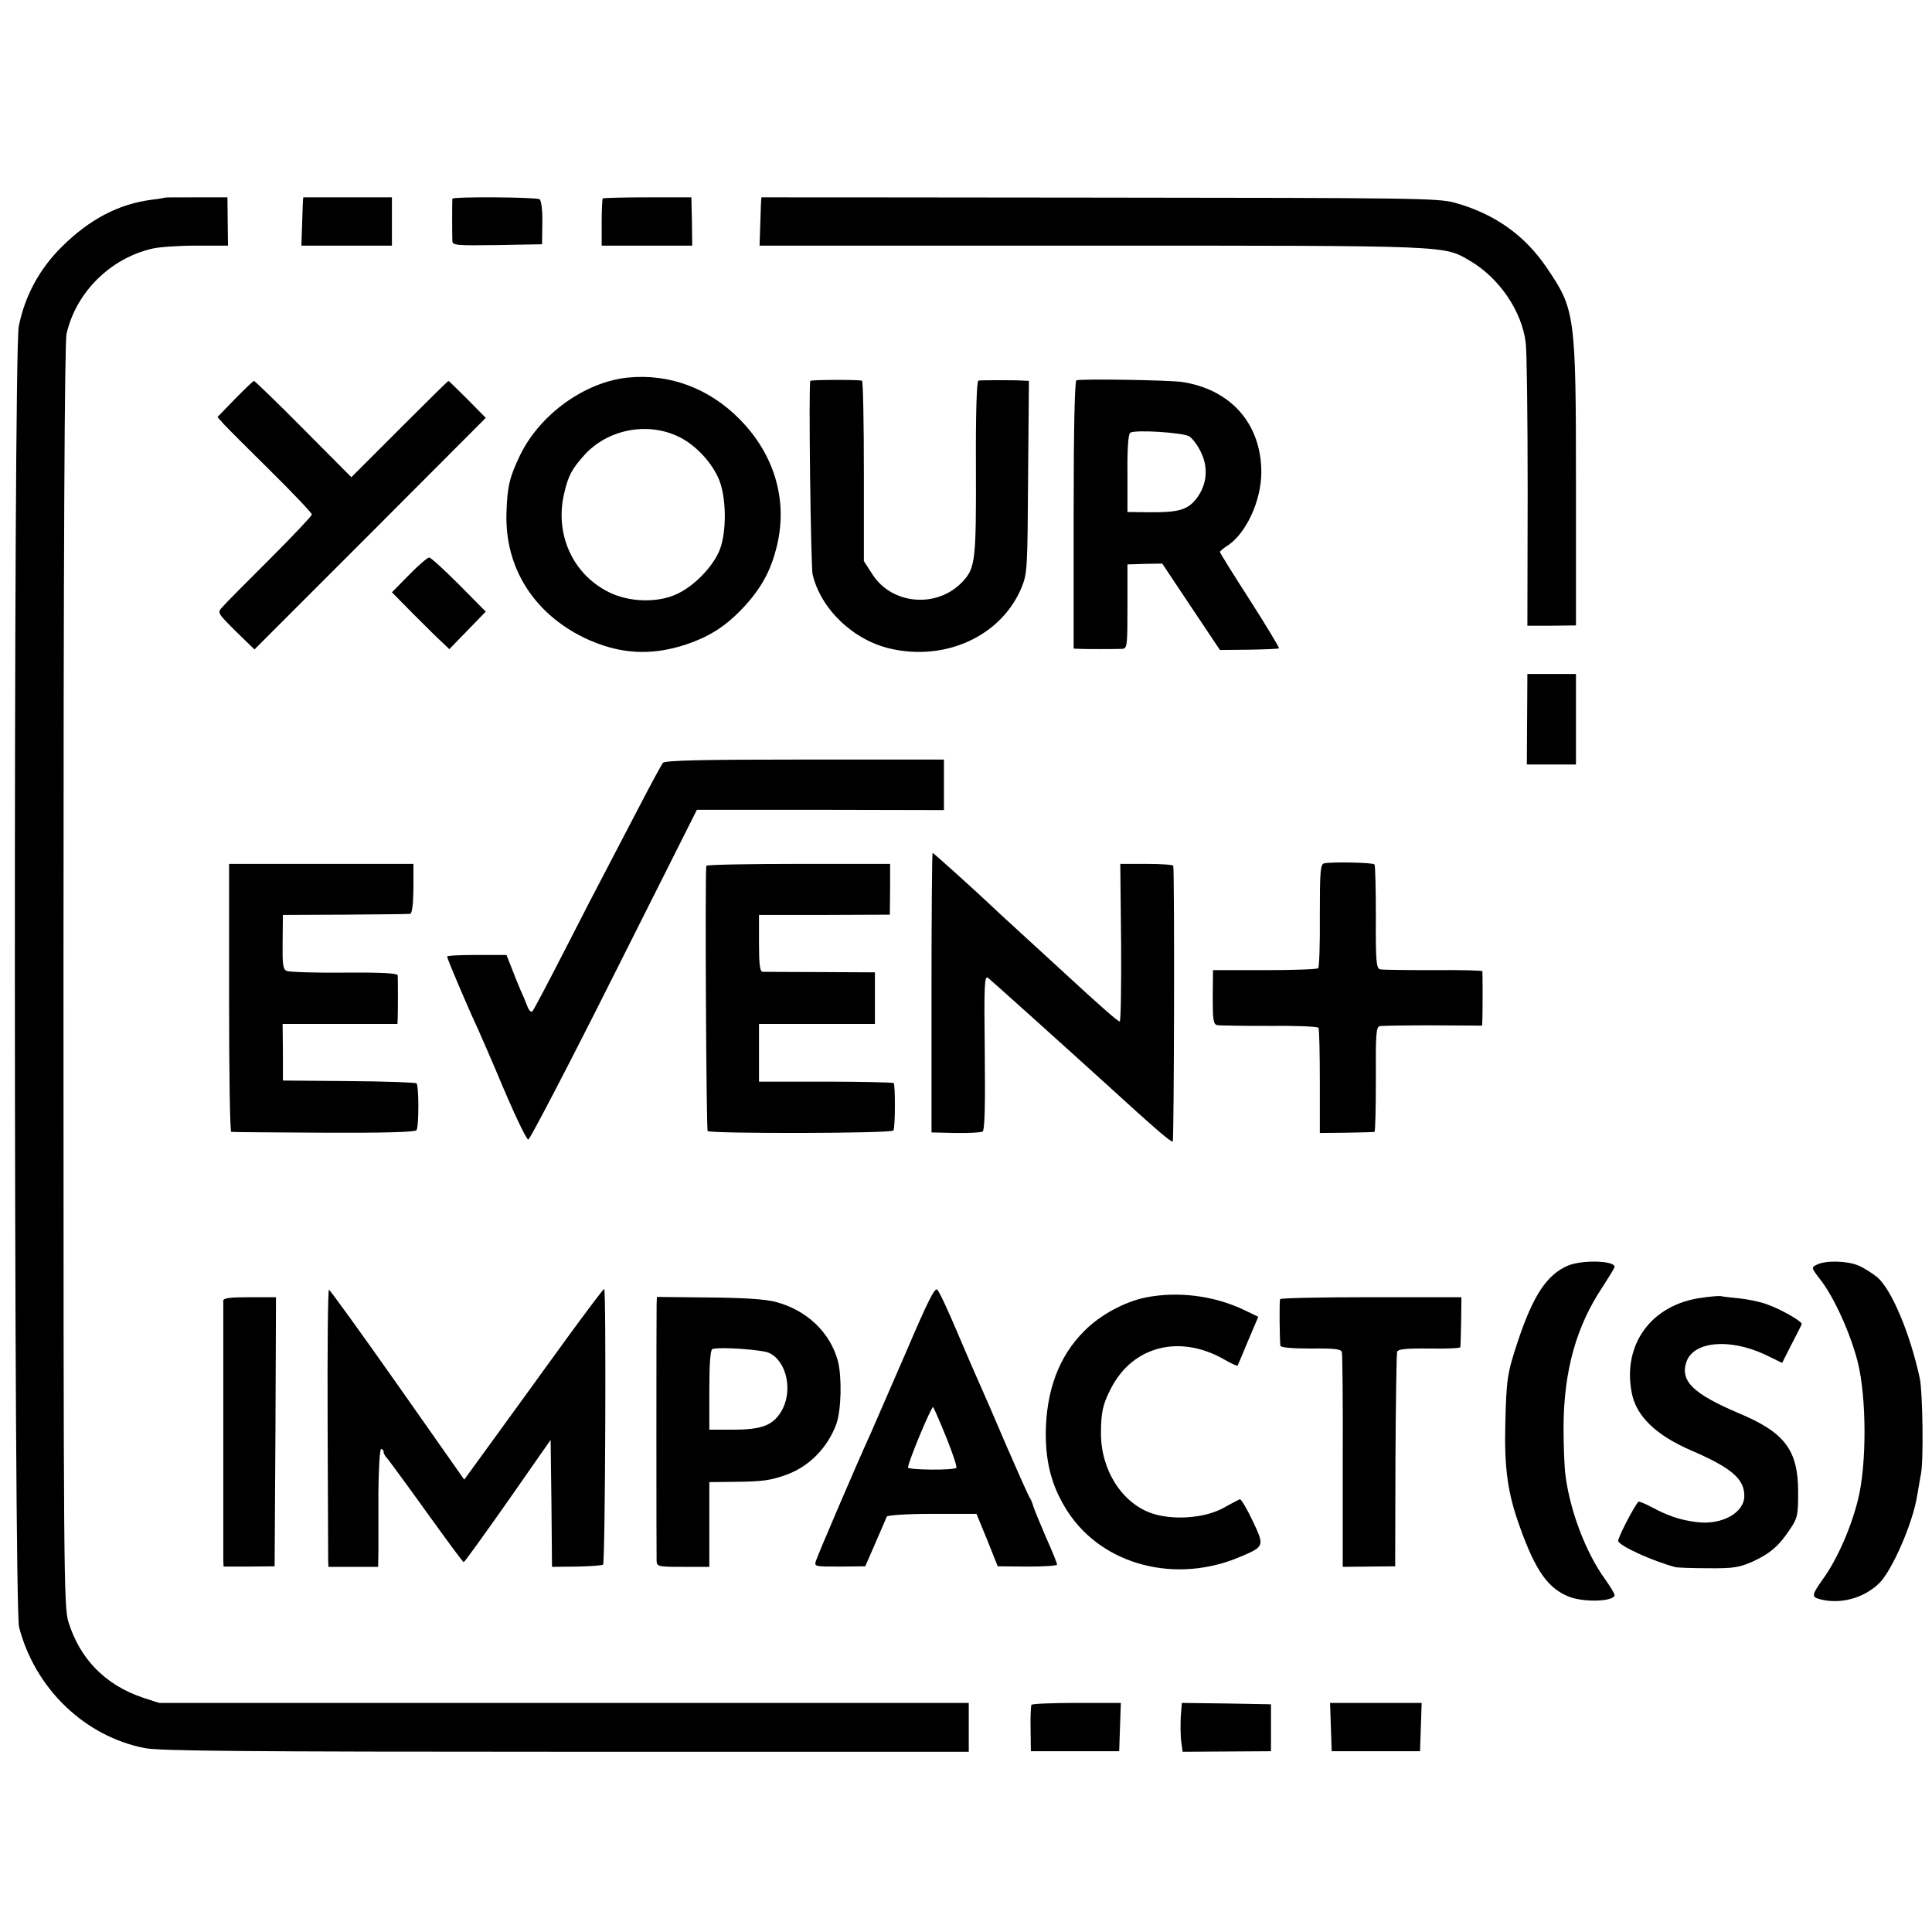
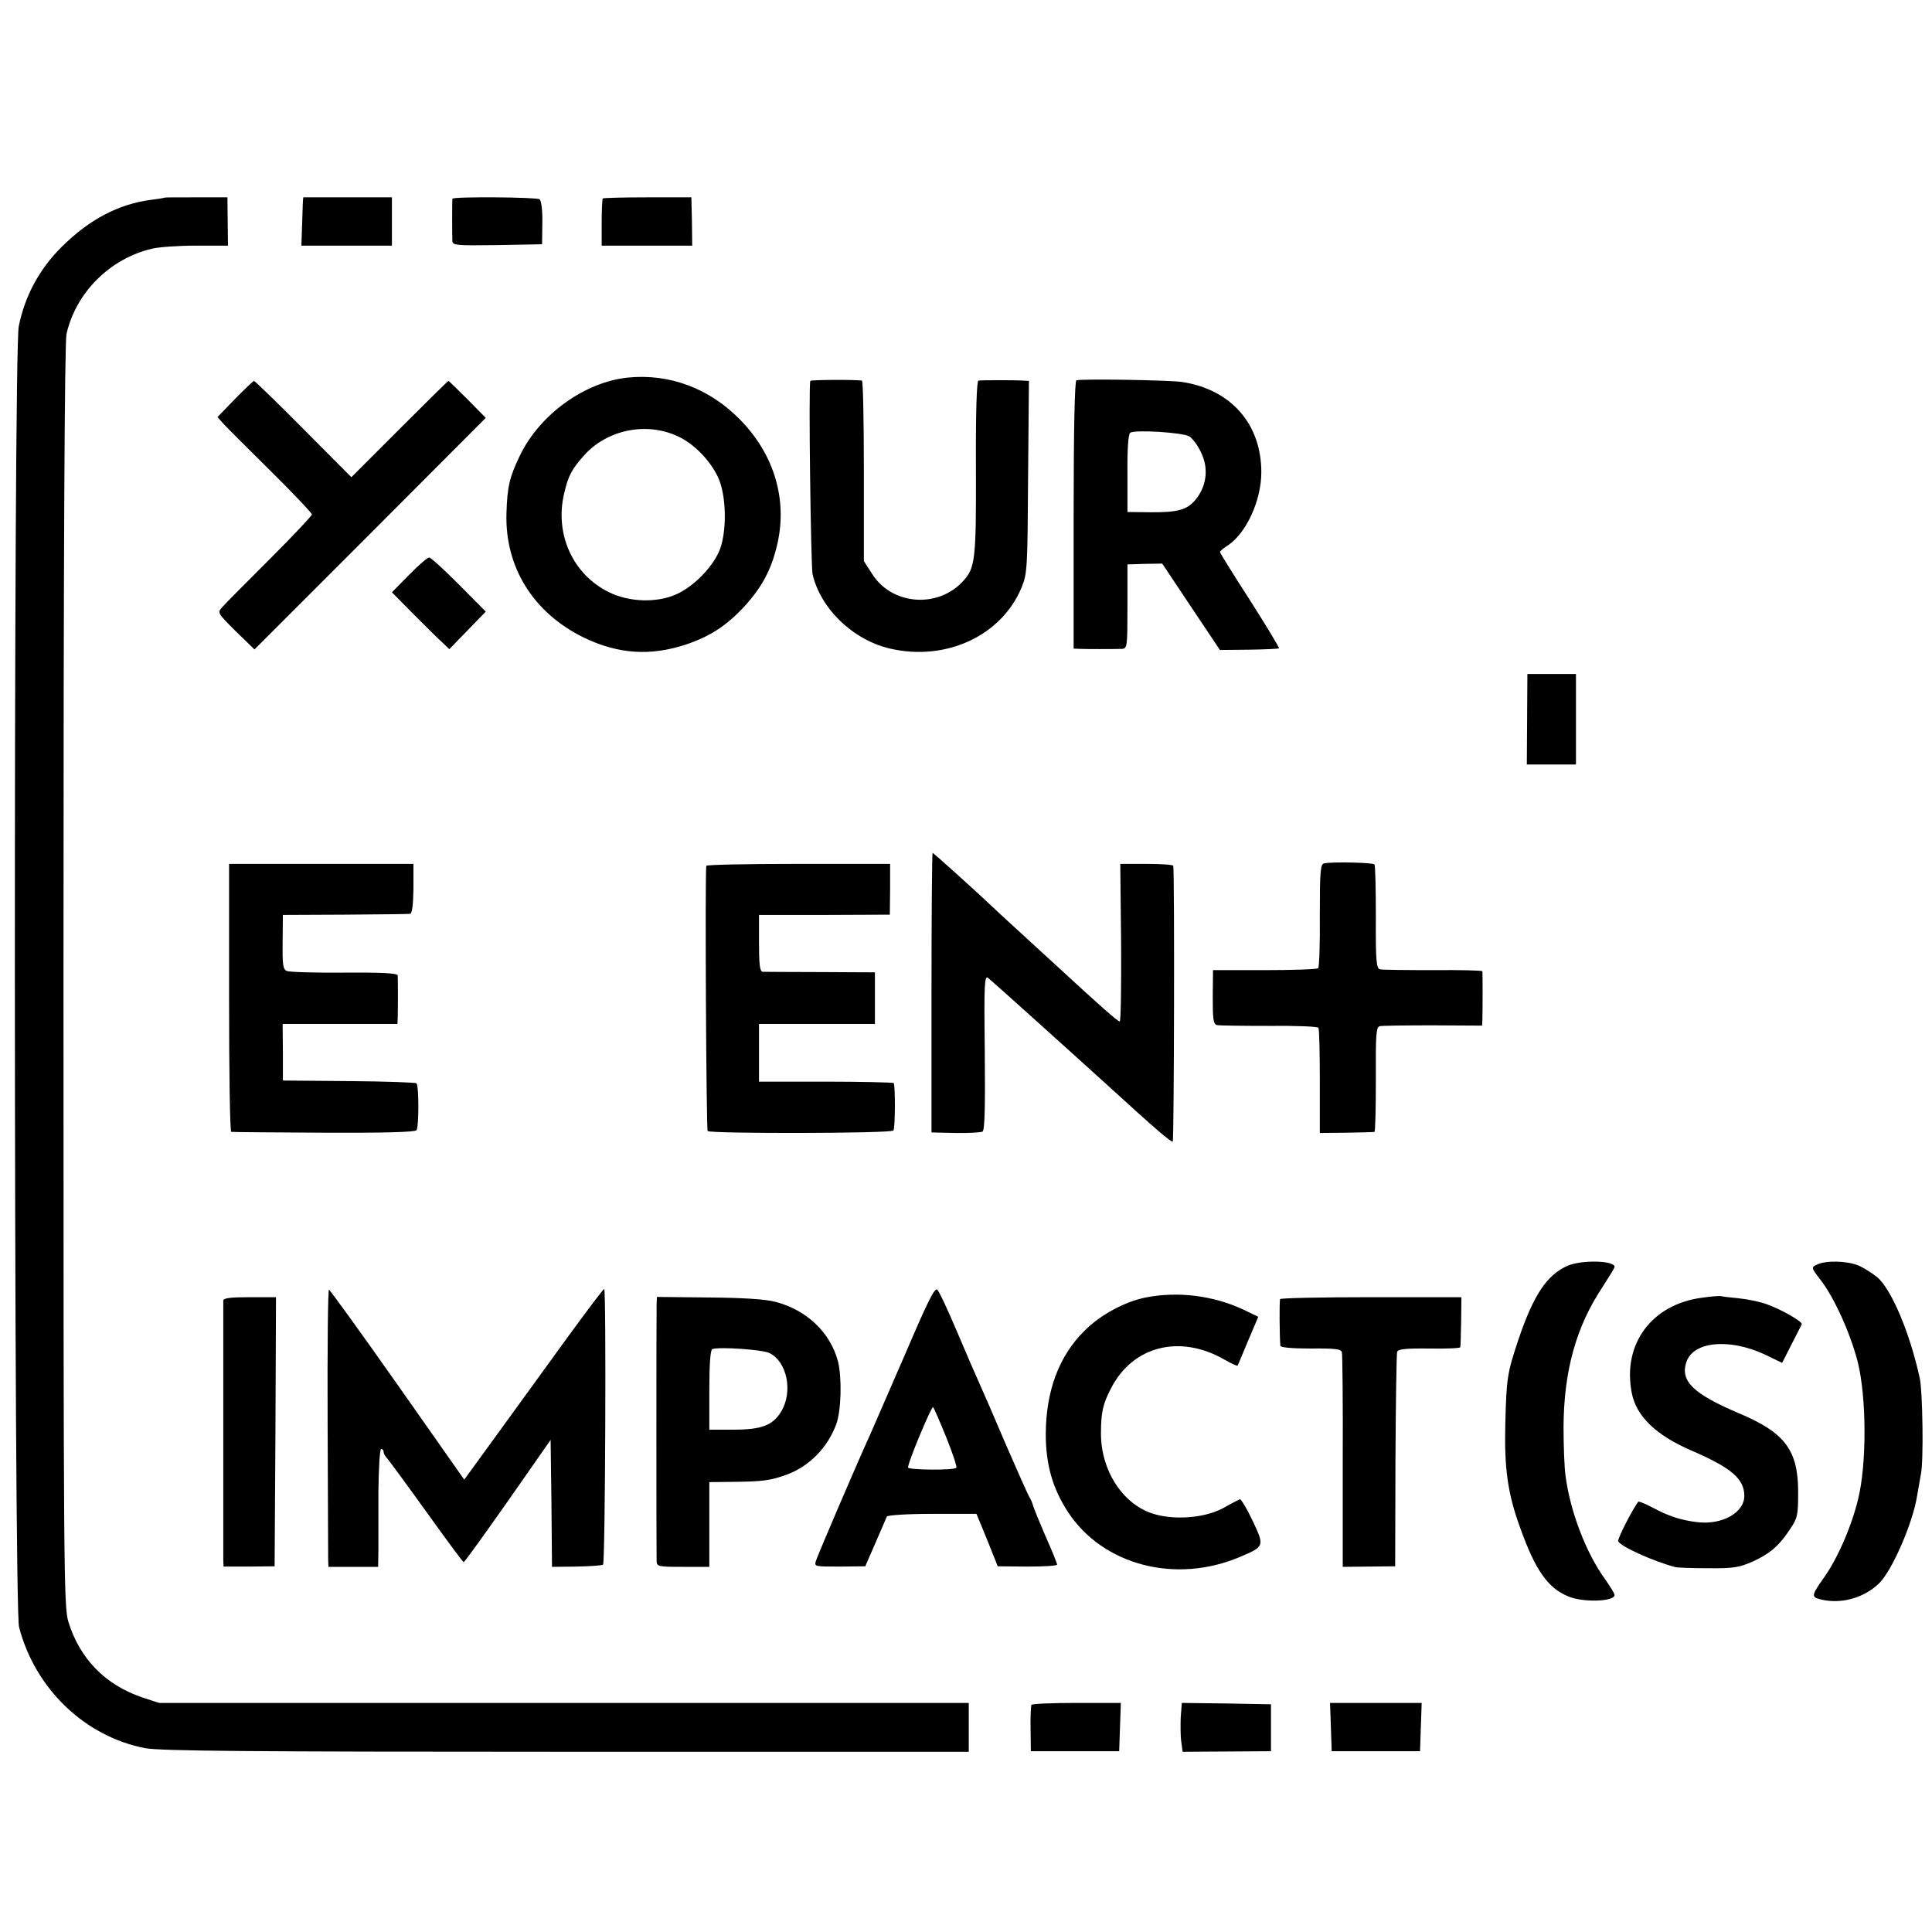
<svg xmlns="http://www.w3.org/2000/svg" version="1.0" width="700pt" height="700pt" viewBox="0 0 700 700" preserveAspectRatio="xMidYMid meet">
  <g transform="translate(0,700) scale(0.1,-0.1)" fill="#000000" stroke="none">
    <path d="M597 6284 c-1 -1 -24 -5 -50 -8 -119 -16 -223 -71 -323 -170 -82 -81 -134 -179 -156 -288 -20 -98 -18 -4638 1 -4713 58 -224 239 -397 457 -439 55 -10 364 -13 1526 -13 l1458 0 0 89 0 88 -1465 0 c-806 0 -1466 0 -1467 0 -2 0 -30 9 -63 20 -134 46 -225 139 -267 273 -17 56 -18 160 -18 2340 0 1531 4 2297 11 2327 34 151 159 274 310 309 24 6 96 11 159 11 l116 0 -1 87 -1 88 -112 0 c-62 0 -114 0 -115 -1z" />
    <path d="M1099 6285 c-1 0 -3 -39 -4 -87 l-3 -88 164 0 164 0 0 88 0 87 -160 0 c-88 0 -161 0 -161 0z" />
    <path d="M1639 6280 c-1 -7 -1 -131 0 -153 1 -16 14 -17 163 -15 l162 3 1 78 c1 45 -4 81 -10 85 -12 8 -315 10 -316 2z" />
    <path d="M2184 6281 c-2 -2 -4 -42 -4 -88 l0 -83 164 0 164 0 -1 87 -2 88 -158 0 c-87 0 -160 -2 -163 -4z" />
-     <path d="M2759 6285 c-1 0 -3 -39 -4 -87 l-3 -88 1207 0 c1306 0 1271 1 1367 -55 106 -62 188 -182 202 -297 4 -29 7 -272 7 -539 l-1 -486 88 0 88 1 0 510 c0 616 -3 635 -106 786 -80 119 -192 197 -335 236 -59 16 -158 17 -1286 18 -673 1 -1224 1 -1224 1z" />
    <path d="M2275 5632 c-156 -16 -319 -133 -391 -282 -38 -79 -46 -113 -49 -209 -6 -196 97 -361 280 -451 125 -60 241 -68 371 -25 88 30 147 68 214 141 62 69 95 131 116 221 38 163 -11 327 -135 453 -111 113 -255 167 -406 152z m179 -212 c58 -26 117 -85 147 -148 32 -66 34 -206 3 -273 -28 -60 -93 -125 -153 -152 -70 -32 -171 -29 -244 7 -131 64 -198 210 -163 358 15 65 28 89 74 140 83 91 223 120 336 68z" />
    <path d="M2936 5620 c-7 -14 2 -670 8 -700 29 -126 147 -239 281 -270 203 -47 405 47 477 223 20 49 21 70 23 400 l3 347 -22 1 c-26 2 -148 2 -161 0 -6 -1 -10 -112 -9 -315 1 -335 -2 -364 -48 -413 -91 -98 -256 -85 -327 26 l-31 48 0 326 c0 180 -3 327 -7 328 -28 4 -185 3 -187 -1z" />
    <path d="M3900 5622 c-6 -2 -10 -174 -10 -488 l0 -484 23 -1 c23 -1 118 -1 152 0 19 1 20 8 20 153 l0 153 63 2 63 1 104 -156 105 -157 105 1 c58 1 107 3 109 5 2 2 -45 80 -105 174 -60 93 -109 172 -109 175 0 3 13 14 29 24 67 45 121 163 121 265 0 175 -110 300 -287 327 -48 7 -364 12 -383 6z m409 -203 c12 -8 31 -33 42 -57 28 -56 22 -118 -15 -167 -32 -42 -65 -52 -171 -51 l-80 1 0 140 c-1 87 3 143 10 147 17 12 190 1 214 -13z" />
    <path d="M851 5554 l-63 -65 23 -26 c13 -14 90 -91 171 -171 82 -81 148 -151 148 -156 0 -5 -69 -78 -152 -161 -84 -84 -162 -162 -172 -174 -19 -21 -19 -21 48 -88 l68 -66 419 419 419 420 -66 67 c-37 37 -68 67 -69 67 -2 0 -81 -78 -177 -174 l-175 -175 -174 175 c-95 96 -176 174 -179 174 -3 -1 -34 -30 -69 -66z" />
    <path d="M1482 4917 l-62 -63 78 -79 c44 -44 91 -91 105 -103 l25 -24 66 68 66 68 -97 98 c-54 54 -102 98 -108 98 -6 0 -39 -28 -73 -63z" />
    <path d="M5533 4394 l-1 -164 89 0 89 0 0 164 0 164 -88 0 -88 0 -1 -164z" />
-     <path d="M2402 4236 c-5 -6 -42 -74 -82 -151 -40 -77 -94 -180 -120 -230 -26 -49 -96 -184 -155 -300 -59 -115 -111 -214 -116 -219 -5 -5 -13 3 -19 20 -6 16 -17 42 -25 59 -7 16 -21 51 -31 77 l-19 48 -107 0 c-60 0 -108 -2 -108 -6 0 -7 73 -180 112 -263 16 -36 44 -101 63 -145 64 -154 110 -251 119 -255 5 -1 145 267 310 596 l301 599 448 0 447 -1 0 91 0 92 -505 0 c-367 0 -507 -3 -513 -12z" />
    <path d="M3375 3403 l0 -506 87 -2 c48 -1 92 2 98 5 8 5 10 95 8 288 -3 247 -1 279 12 269 16 -13 273 -244 425 -382 185 -169 238 -214 244 -211 5 3 7 964 2 999 -1 4 -44 7 -97 7 l-95 0 3 -285 c1 -157 -1 -285 -5 -286 -7 0 -72 57 -217 191 -15 14 -69 63 -120 110 -51 47 -103 94 -114 105 -65 62 -224 205 -227 205 -2 0 -4 -228 -4 -507z" />
    <path d="M4798 3872 c-14 -3 -16 -26 -16 -188 1 -101 -2 -188 -6 -192 -4 -4 -92 -7 -194 -7 l-187 0 -1 -97 c0 -81 2 -98 15 -102 9 -2 94 -3 189 -3 96 1 176 -2 179 -7 3 -4 5 -92 5 -195 l0 -186 97 1 c53 1 98 2 101 3 3 0 5 86 5 190 -1 164 1 190 14 193 9 2 96 3 194 3 l177 -1 1 25 c1 32 1 164 0 172 -1 3 -81 5 -178 4 -98 0 -185 1 -193 3 -13 3 -16 30 -15 188 0 102 -2 189 -5 192 -5 7 -152 10 -182 4z" />
    <path d="M830 3385 c0 -267 3 -486 8 -486 4 -1 155 -2 335 -3 214 -1 331 2 336 9 9 12 9 161 0 170 -4 3 -114 7 -245 8 l-239 2 0 103 -1 102 208 0 208 0 1 23 c1 27 1 138 0 153 -1 8 -60 11 -193 10 -106 -1 -200 2 -209 6 -14 6 -16 24 -15 105 l1 98 225 1 c124 1 230 2 236 3 7 1 11 32 12 91 l0 90 -334 0 -334 0 0 -485z" />
    <path d="M2559 3863 c-5 -49 0 -955 5 -961 11 -10 667 -9 673 2 7 11 7 165 1 172 -3 2 -114 5 -247 5 l-241 0 0 105 0 104 210 0 210 0 0 93 0 94 -197 1 c-109 0 -204 1 -210 1 -10 1 -13 29 -13 104 l0 102 237 0 237 1 1 92 0 92 -332 0 c-183 0 -333 -3 -334 -7z" />
    <path d="M5680 2414 c-76 -33 -125 -108 -180 -272 -39 -118 -42 -136 -46 -302 -4 -161 9 -252 53 -373 55 -155 101 -221 175 -251 54 -23 168 -19 168 5 0 5 -16 31 -35 58 -69 95 -127 248 -143 376 -4 28 -7 106 -7 175 1 203 46 365 142 508 23 36 43 68 43 72 0 23 -119 26 -170 4z" />
    <path d="M6583 2418 c-21 -10 -21 -11 13 -55 51 -66 109 -196 135 -298 32 -128 33 -370 1 -498 -25 -102 -76 -218 -127 -288 -41 -58 -42 -65 -12 -73 74 -20 159 3 215 57 47 45 123 220 138 317 3 19 10 55 14 80 10 49 6 296 -4 345 -36 166 -103 324 -155 368 -19 15 -49 34 -68 42 -41 17 -118 19 -150 3z" />
    <path d="M3281 2097 c-58 -133 -115 -264 -127 -292 -46 -100 -192 -441 -198 -461 -6 -20 -3 -20 86 -20 l93 1 37 85 c20 47 39 89 41 95 2 5 70 10 164 10 l161 0 39 -95 38 -95 108 -1 c59 0 107 3 107 7 0 5 -18 50 -41 101 -22 51 -43 102 -46 113 -3 11 -9 25 -13 30 -4 6 -42 91 -85 190 -42 99 -86 200 -97 224 -11 24 -47 107 -80 185 -33 78 -65 147 -72 153 -9 10 -35 -43 -115 -230z m148 -306 c23 -57 39 -106 36 -109 -9 -10 -175 -8 -175 1 0 20 86 225 91 219 3 -4 25 -54 48 -111z" />
    <path d="M1187 1852 c1 -262 2 -489 2 -503 l1 -26 90 0 90 0 1 56 c0 31 0 127 0 214 1 88 5 157 10 157 5 0 9 -5 9 -11 0 -6 6 -16 13 -23 6 -7 71 -95 142 -194 72 -100 132 -182 135 -182 3 0 75 100 160 221 l155 222 3 -230 2 -230 89 1 c49 1 92 4 96 7 8 8 12 999 4 999 -3 0 -63 -80 -134 -177 -71 -98 -155 -214 -187 -258 -32 -44 -87 -120 -122 -168 l-64 -88 -241 343 c-133 189 -245 344 -249 345 -4 2 -6 -212 -5 -475z" />
    <path d="M4151 2299 c-75 -15 -165 -63 -222 -121 -93 -92 -139 -218 -140 -373 0 -110 24 -196 79 -281 126 -195 392 -265 627 -164 87 37 87 38 43 131 -21 44 -42 79 -46 77 -4 -2 -32 -16 -62 -33 -68 -36 -180 -44 -257 -18 -108 37 -184 157 -184 289 0 77 7 107 36 163 79 155 251 198 413 104 24 -14 45 -23 46 -21 1 1 18 42 38 90 l37 87 -54 26 c-109 51 -237 67 -354 44z" />
    <path d="M6166 2298 c-182 -24 -288 -168 -254 -344 16 -85 88 -154 215 -209 146 -63 193 -103 193 -165 0 -61 -81 -106 -171 -95 -59 7 -104 22 -162 53 -26 14 -49 23 -51 21 -19 -23 -76 -134 -73 -143 8 -19 125 -72 207 -94 8 -2 62 -4 120 -4 91 -1 112 3 160 24 63 29 96 57 136 118 27 40 29 51 29 134 0 152 -48 216 -216 286 -164 70 -212 116 -189 185 25 75 155 87 283 28 l64 -31 34 67 c19 36 35 69 37 73 4 9 -74 54 -128 73 -25 9 -70 18 -100 21 -30 3 -59 6 -65 8 -5 1 -37 -1 -69 -6z" />
    <path d="M809 2288 c0 -19 0 -908 0 -939 l1 -25 93 0 92 1 3 488 2 487 -95 0 c-69 0 -95 -3 -96 -12z" />
    <path d="M2379 2273 c-1 -37 -1 -902 0 -929 1 -20 6 -21 96 -21 l95 0 0 154 0 153 88 1 c106 1 134 5 192 26 82 30 148 97 180 183 18 49 21 169 6 228 -28 105 -114 186 -226 215 -36 10 -119 15 -242 16 l-188 2 -1 -28z m408 -175 c65 -31 87 -141 43 -213 -31 -50 -71 -65 -175 -65 l-85 0 0 144 c0 96 4 146 11 148 26 9 181 -2 206 -14z" />
    <path d="M4638 2293 c-3 -7 -2 -137 1 -169 1 -6 40 -10 110 -10 90 1 111 -2 113 -14 2 -8 4 -186 3 -396 l0 -381 95 1 95 1 1 382 c1 210 4 387 6 395 4 10 32 13 117 12 61 -1 112 1 112 5 1 3 2 45 3 94 l1 87 -327 0 c-180 0 -328 -3 -330 -7z" />
    <path d="M3737 823 c-2 -5 -4 -44 -3 -88 l1 -80 160 0 160 0 3 88 3 87 -160 0 c-88 0 -162 -3 -164 -7z" />
    <path d="M4278 778 c-1 -29 -1 -69 2 -89 l5 -36 160 1 160 1 0 85 0 85 -162 3 -161 2 -4 -52z" />
    <path d="M4822 743 l3 -88 160 0 160 0 3 88 3 87 -166 0 -166 0 3 -87z" />
  </g>
</svg>